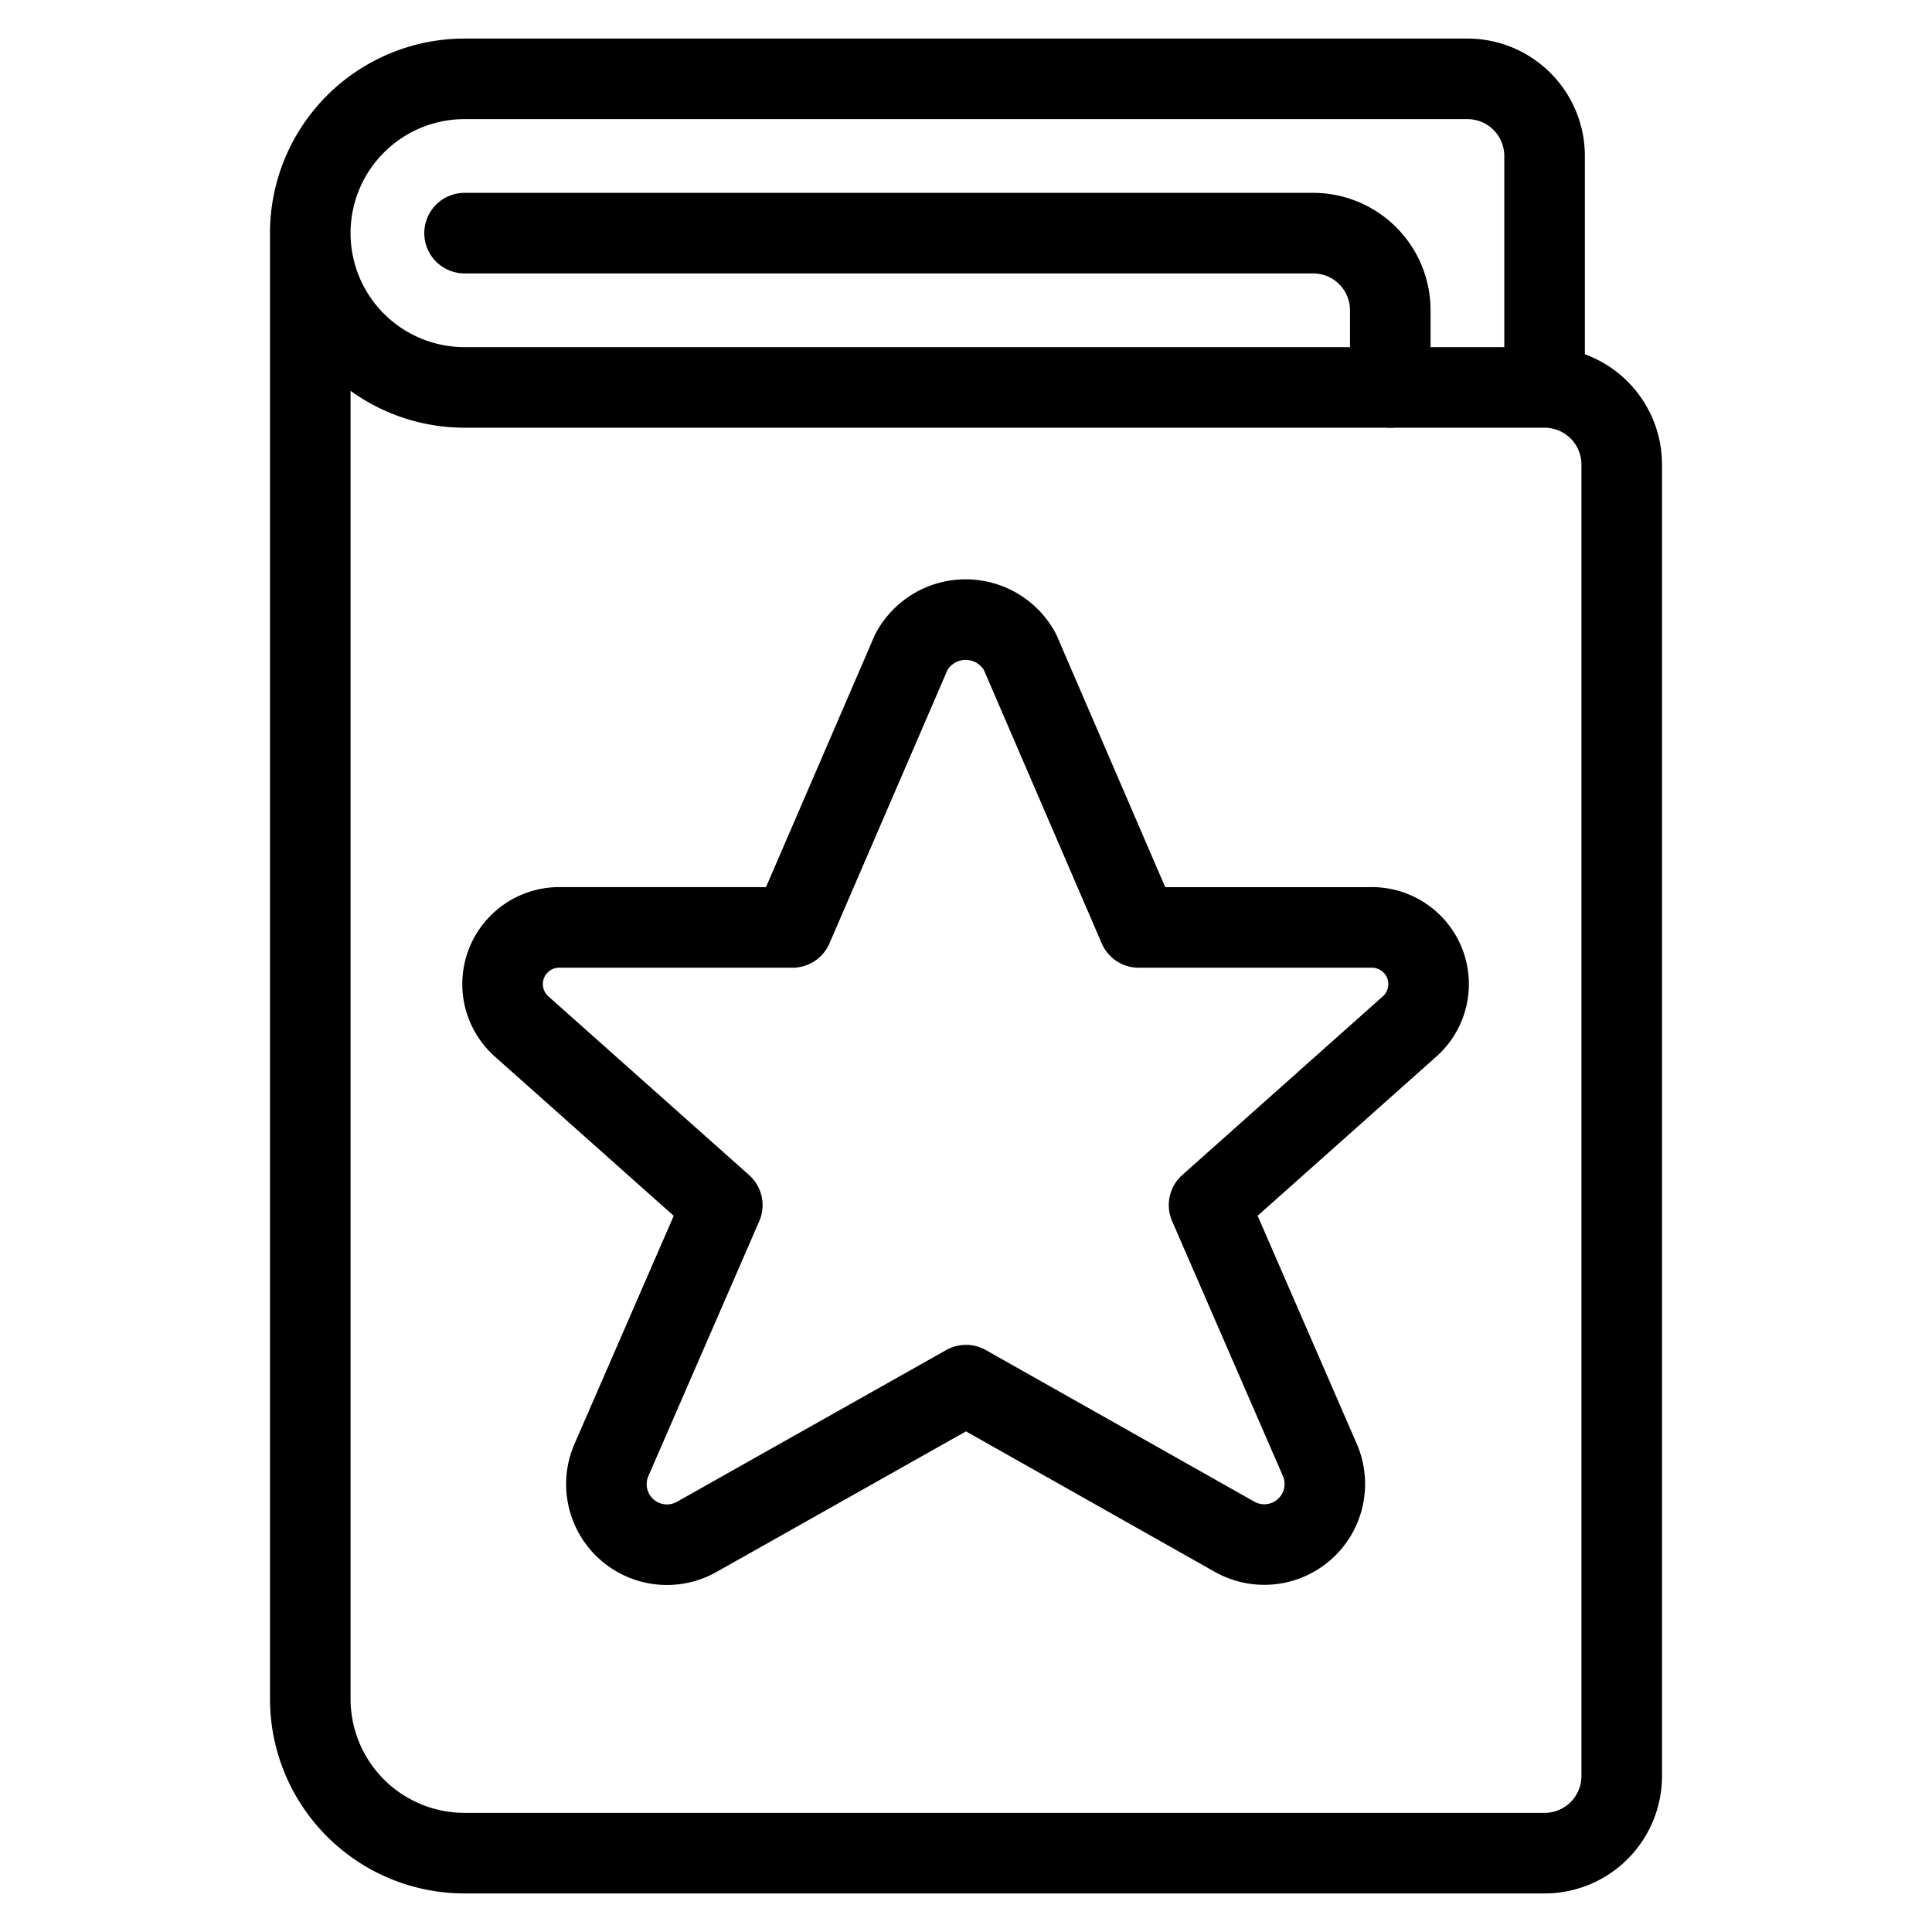
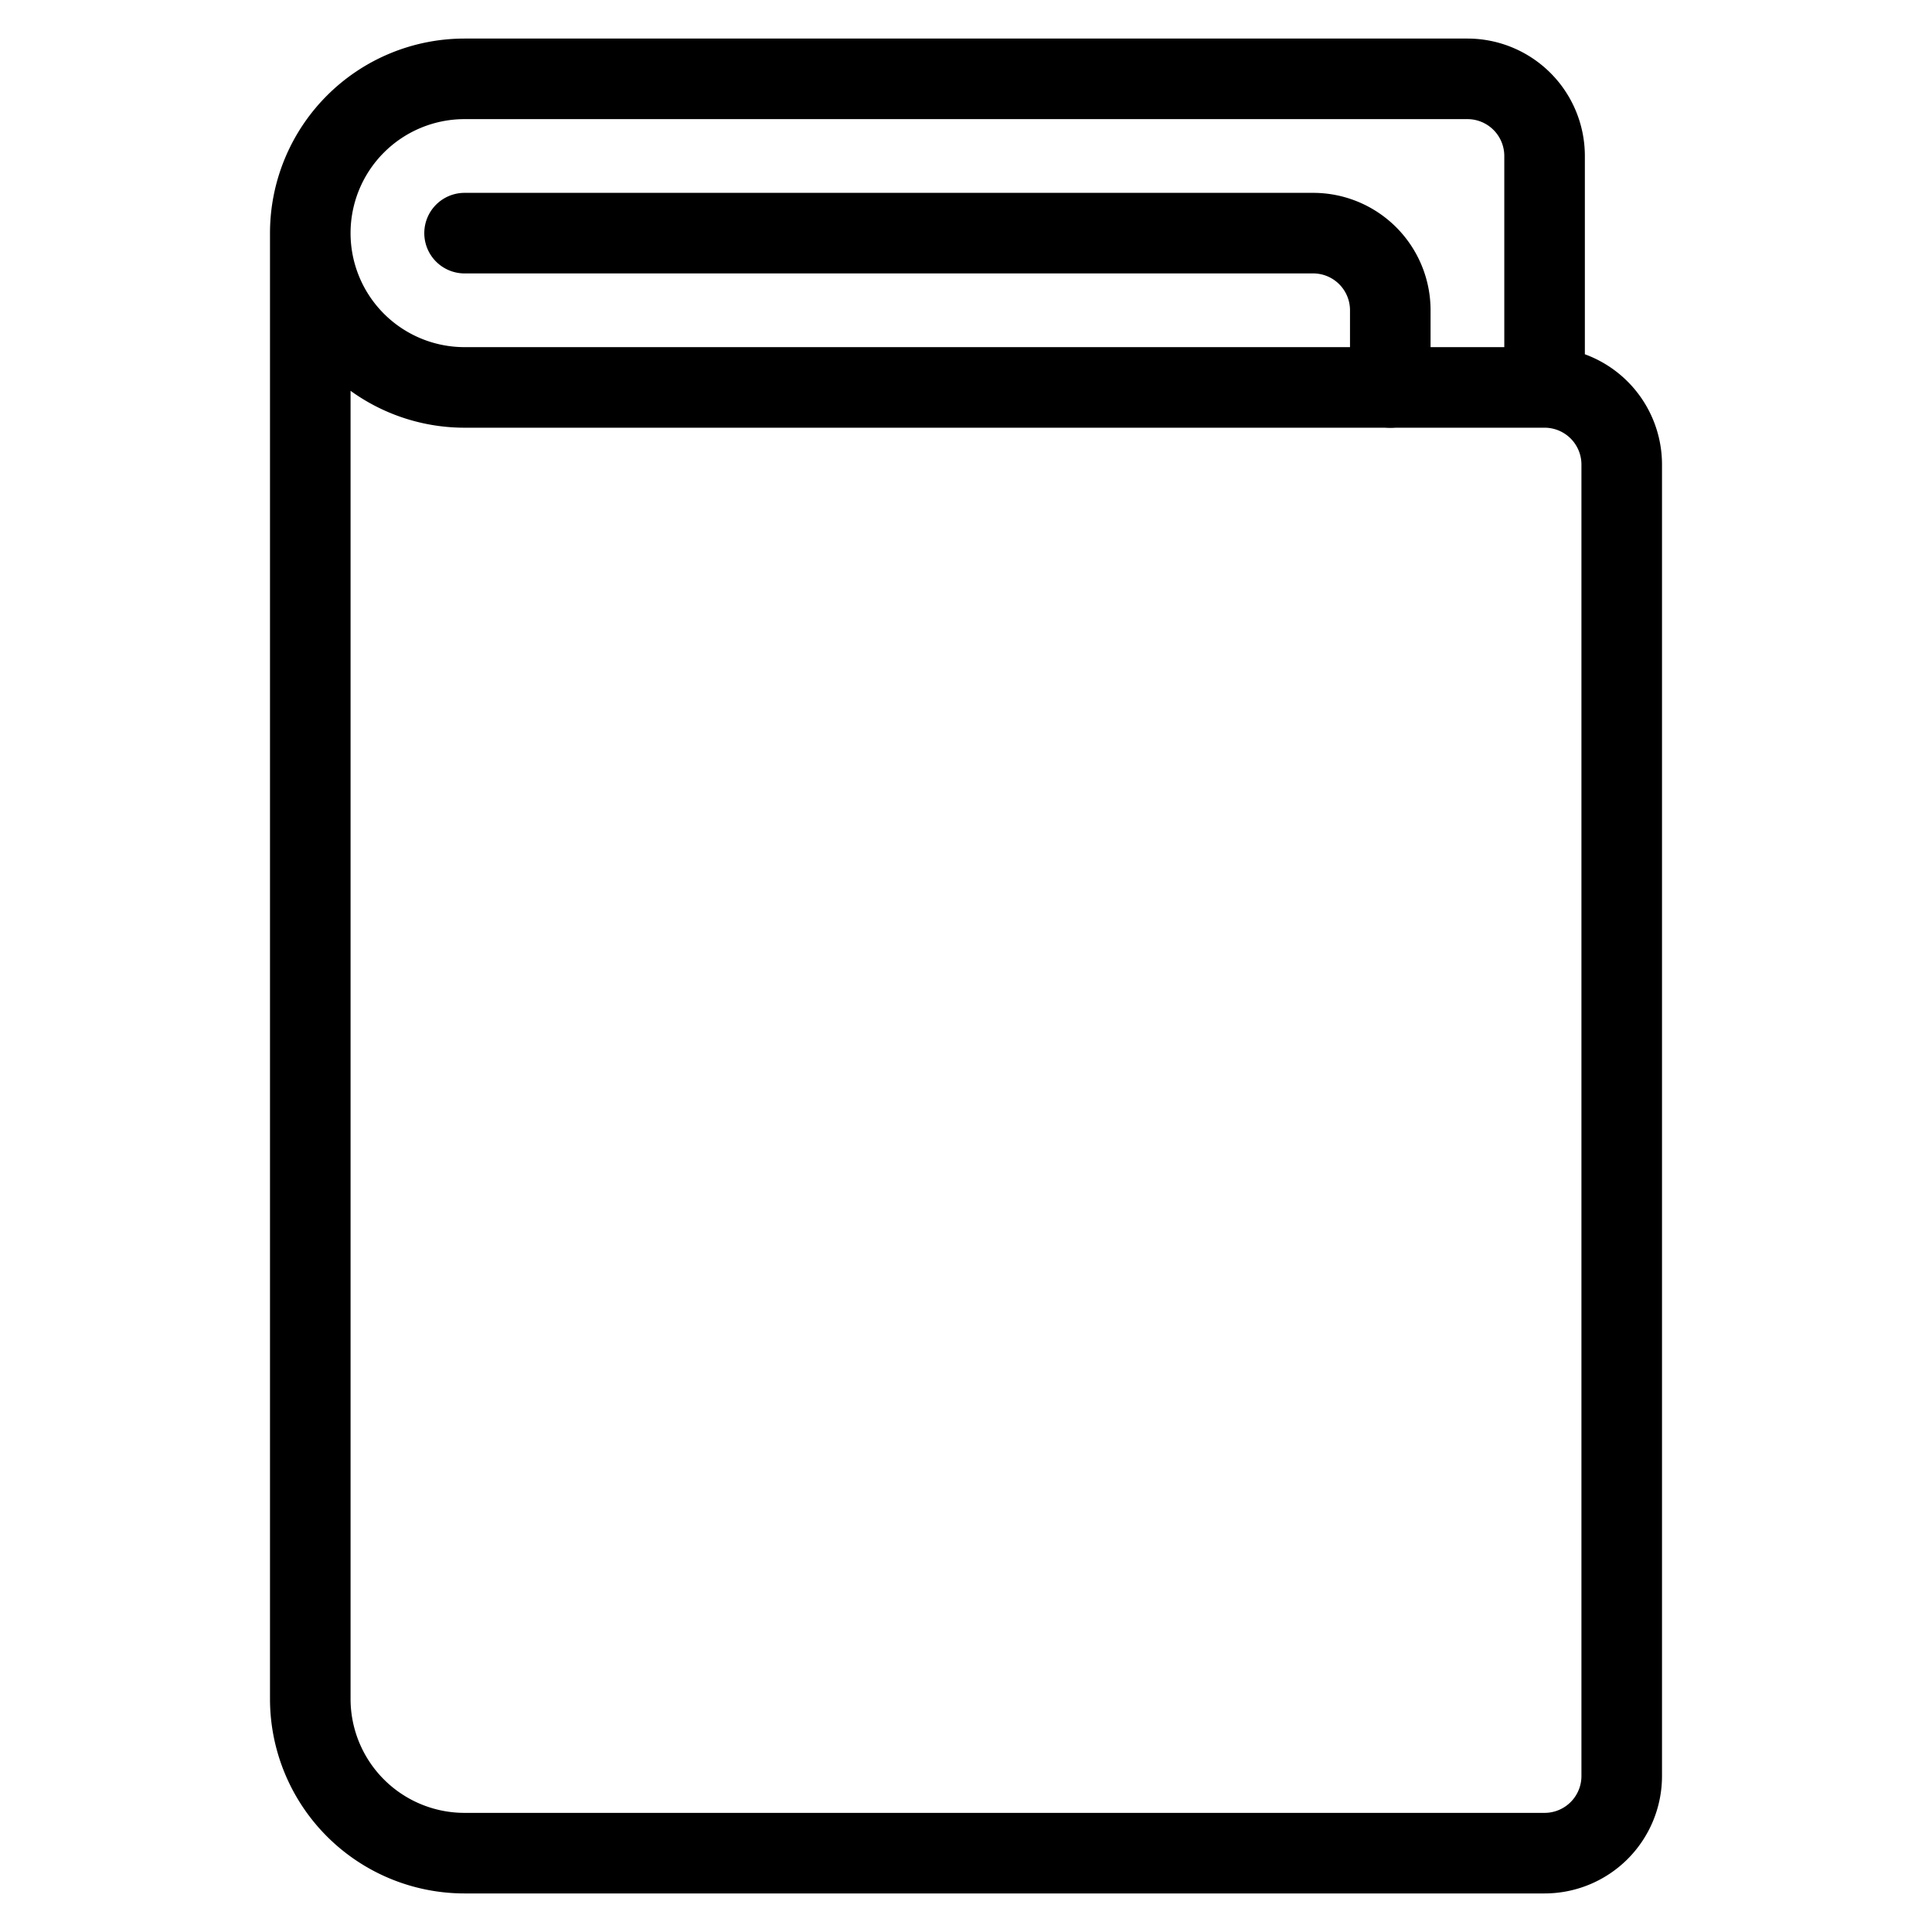
<svg xmlns="http://www.w3.org/2000/svg" viewBox="-2.085 -2.085 100 100" id="Book-Star--Streamline-Ultimate" height="100" width="100">
  <desc>
    Book Star Streamline Icon: https://streamlinehq.com
  </desc>
  <path d="M21.961 9.982h43.922a3.993 3.993 0 0 1 3.993 3.993v3.993" fill="none" stroke="#000000" stroke-linecap="round" stroke-linejoin="round" stroke-width="4.17" />
  <path d="M77.862 17.968v-11.979a3.993 3.993 0 0 0 -3.993 -3.993h-51.908a7.986 7.986 0 0 0 0 15.972za3.993 3.993 0 0 1 3.993 3.993v67.88a3.993 3.993 0 0 1 -3.993 3.993h-55.901a7.986 7.986 0 0 1 -7.986 -7.986v-75.865" fill="none" stroke="#000000" stroke-linecap="round" stroke-linejoin="round" stroke-width="4.17" />
-   <path d="m50.71 31.664 6.145 14.255h11.959a2.935 2.935 0 0 1 2.064 5.123l-10.382 9.248 5.75 13.229a3.134 3.134 0 0 1 -4.46 3.921L47.915 69.609l-13.895 7.83a3.134 3.134 0 0 1 -4.472 -3.921L35.301 60.293l-10.382 -9.244a2.935 2.935 0 0 1 2.056 -5.131h11.959l6.153 -14.255a3.194 3.194 0 0 1 5.622 0" fill="none" stroke="#000000" stroke-linecap="round" stroke-linejoin="round" stroke-width="4.17" />
</svg>